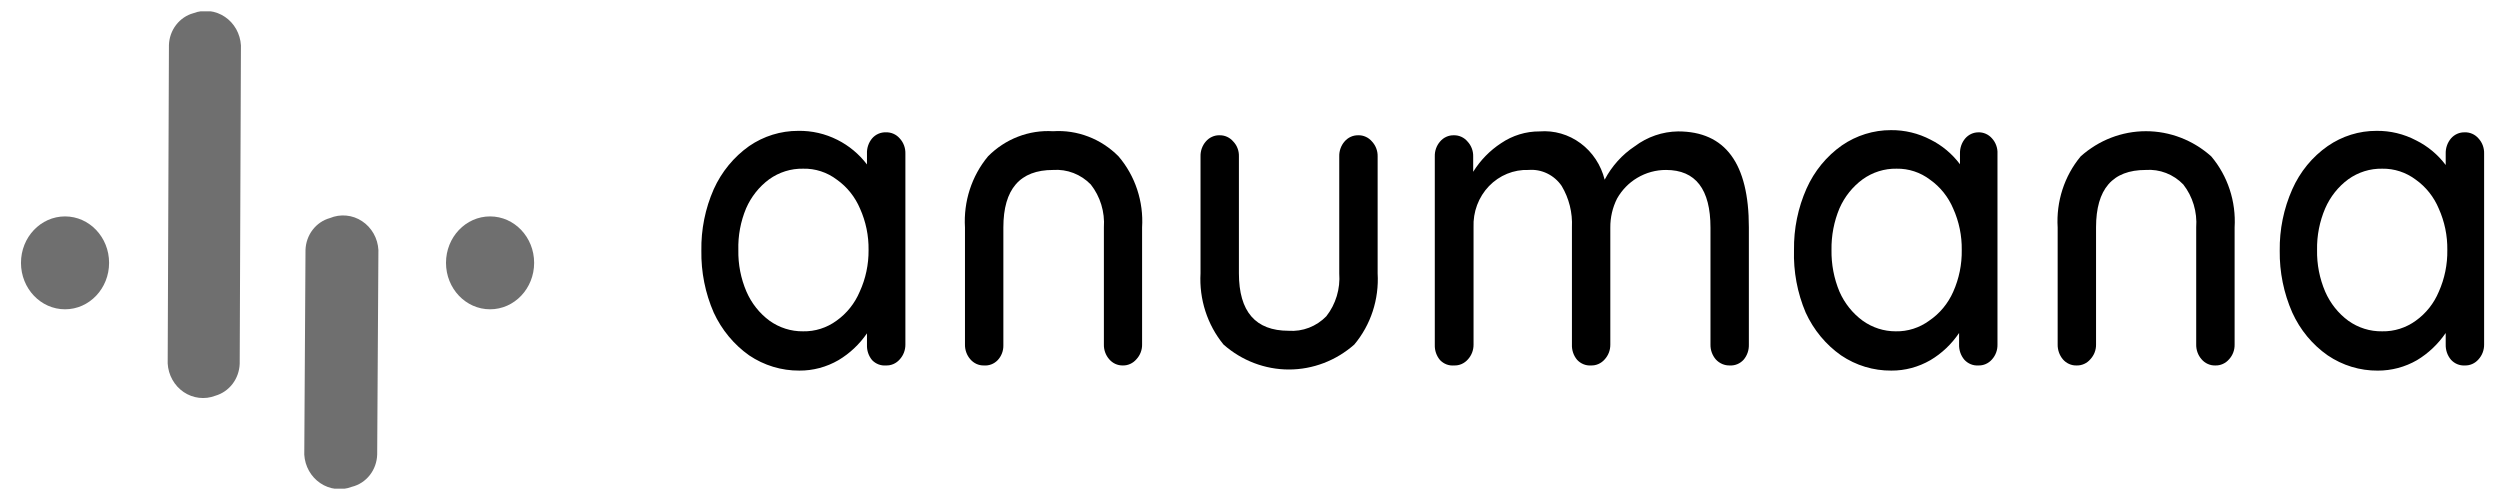
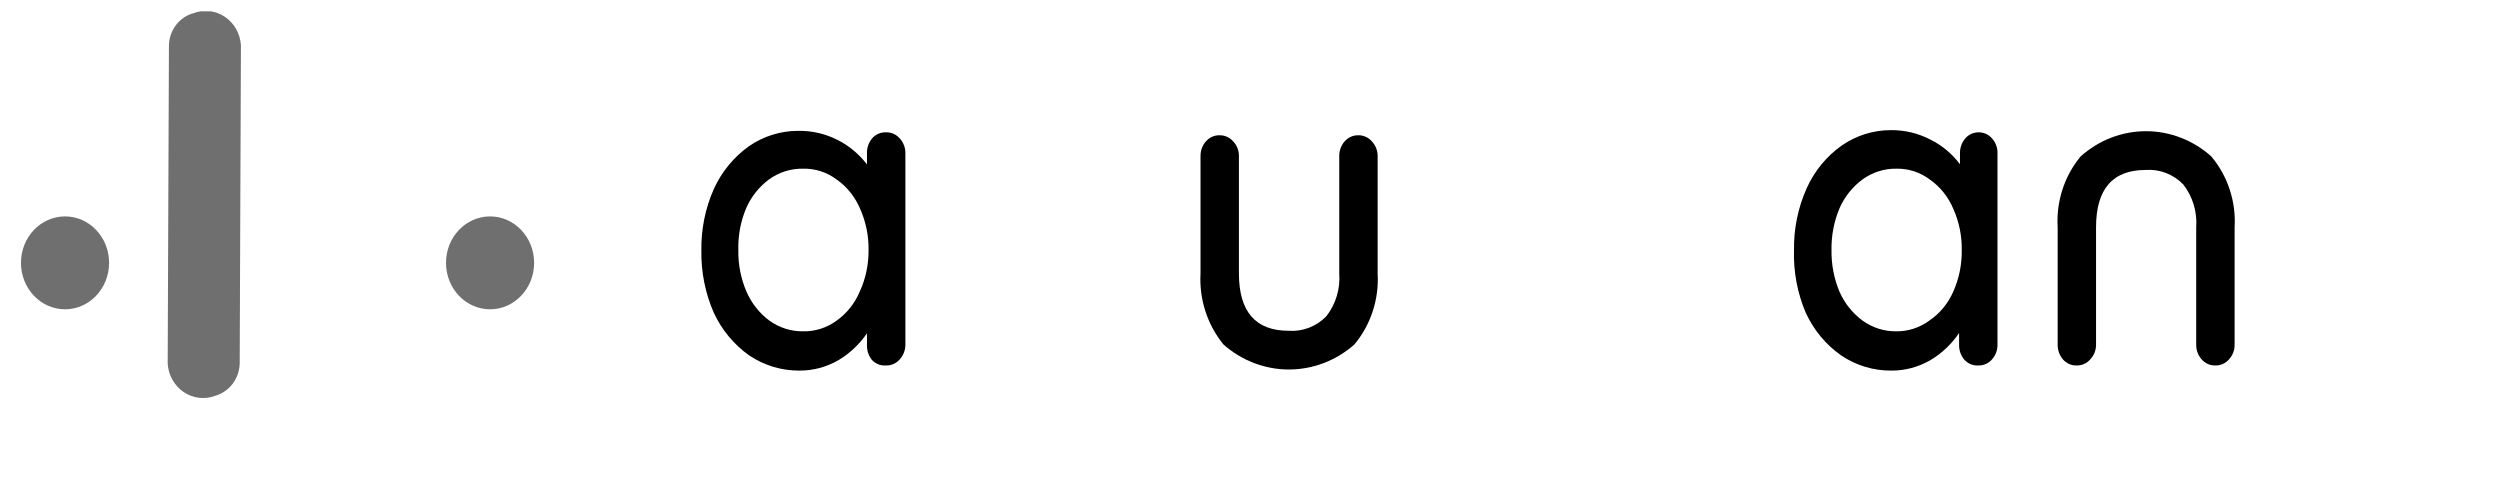
<svg xmlns="http://www.w3.org/2000/svg" width="110" height="22" viewBox="0 0 110 22" fill="none">
  <g clip-path="url(#clip0_3545_788)">
    <path d="M38.98 5.823C39.094 5.818 39.207 5.84 39.312 5.886C39.417 5.932 39.511 6.001 39.587 6.089C39.671 6.179 39.736 6.285 39.779 6.402C39.822 6.518 39.841 6.643 39.837 6.768V15.16C39.839 15.403 39.75 15.638 39.587 15.814C39.511 15.902 39.417 15.971 39.312 16.017C39.207 16.063 39.094 16.085 38.98 16.08C38.868 16.089 38.757 16.072 38.652 16.032C38.547 15.991 38.452 15.928 38.373 15.846C38.218 15.661 38.137 15.421 38.147 15.176V14.667C37.816 15.149 37.388 15.551 36.894 15.846C36.368 16.151 35.775 16.31 35.173 16.306C34.388 16.312 33.62 16.079 32.962 15.636C32.292 15.162 31.755 14.513 31.404 13.754C31.031 12.9 30.845 11.97 30.86 11.032C30.844 10.099 31.03 9.175 31.404 8.326C31.75 7.56 32.288 6.905 32.962 6.428C33.601 5.989 34.352 5.756 35.118 5.758C35.717 5.746 36.309 5.882 36.847 6.154C37.353 6.408 37.798 6.778 38.147 7.236V6.768C38.135 6.52 38.216 6.277 38.373 6.089C38.449 6.001 38.543 5.932 38.648 5.886C38.753 5.84 38.866 5.818 38.98 5.823ZM35.336 14.578C35.862 14.589 36.378 14.425 36.808 14.11C37.256 13.792 37.61 13.35 37.828 12.833C38.09 12.261 38.223 11.634 38.217 11C38.226 10.373 38.098 9.751 37.843 9.183C37.625 8.666 37.272 8.224 36.823 7.906C36.393 7.579 35.87 7.409 35.336 7.422C34.803 7.412 34.28 7.576 33.842 7.89C33.401 8.215 33.052 8.656 32.829 9.166C32.587 9.744 32.47 10.37 32.487 11C32.475 11.631 32.597 12.257 32.845 12.833C33.067 13.344 33.417 13.785 33.857 14.11C34.291 14.421 34.808 14.585 35.336 14.578Z" fill="black" />
    <path d="M59.76 5.952C59.874 5.948 59.988 5.971 60.093 6.019C60.198 6.066 60.292 6.137 60.367 6.226C60.448 6.313 60.512 6.415 60.555 6.528C60.598 6.64 60.619 6.76 60.616 6.881V12.026C60.683 13.17 60.314 14.295 59.589 15.16C58.786 15.868 57.766 16.258 56.712 16.258C55.658 16.258 54.638 15.868 53.835 15.16C53.122 14.289 52.759 13.166 52.823 12.026V6.881C52.817 6.64 52.9 6.405 53.056 6.226C53.132 6.137 53.225 6.066 53.331 6.019C53.435 5.971 53.549 5.948 53.664 5.952C53.777 5.95 53.889 5.973 53.993 6.021C54.096 6.068 54.188 6.138 54.263 6.226C54.346 6.312 54.411 6.414 54.453 6.527C54.496 6.639 54.516 6.76 54.512 6.881V12.026C54.512 13.714 55.244 14.554 56.7 14.554C57.004 14.576 57.31 14.53 57.596 14.42C57.882 14.31 58.142 14.138 58.358 13.916C58.775 13.385 58.978 12.708 58.927 12.026V6.881C58.921 6.64 59.004 6.405 59.16 6.226C59.235 6.138 59.327 6.068 59.431 6.021C59.535 5.973 59.647 5.95 59.76 5.952Z" fill="black" />
-     <path d="M73.836 5.782C75.912 5.782 76.95 7.188 76.95 9.998V15.16C76.958 15.406 76.875 15.646 76.717 15.83C76.64 15.914 76.547 15.98 76.443 16.023C76.34 16.066 76.229 16.086 76.117 16.08C76.001 16.084 75.886 16.062 75.778 16.016C75.671 15.97 75.574 15.901 75.495 15.814C75.34 15.634 75.256 15.4 75.261 15.16V10.015C75.261 8.327 74.607 7.478 73.307 7.478C72.862 7.476 72.424 7.596 72.038 7.826C71.67 8.044 71.364 8.359 71.15 8.738C70.952 9.132 70.85 9.57 70.854 10.015V15.16C70.857 15.403 70.768 15.638 70.605 15.814C70.529 15.902 70.435 15.971 70.33 16.017C70.225 16.063 70.112 16.085 69.998 16.08C69.885 16.087 69.772 16.068 69.668 16.024C69.563 15.981 69.468 15.915 69.391 15.83C69.236 15.645 69.155 15.405 69.165 15.16V9.998C69.196 9.359 69.038 8.725 68.713 8.181C68.55 7.943 68.33 7.754 68.075 7.631C67.819 7.507 67.538 7.455 67.257 7.478C66.935 7.466 66.614 7.523 66.315 7.645C66.015 7.767 65.743 7.953 65.515 8.189C65.288 8.426 65.11 8.709 64.993 9.02C64.876 9.332 64.823 9.665 64.836 9.998V15.16C64.839 15.403 64.749 15.638 64.587 15.814C64.51 15.902 64.416 15.971 64.312 16.017C64.207 16.063 64.093 16.085 63.979 16.08C63.867 16.09 63.753 16.074 63.647 16.034C63.541 15.993 63.444 15.929 63.364 15.846C63.206 15.662 63.123 15.422 63.131 15.176V6.881C63.124 6.64 63.208 6.405 63.364 6.227C63.439 6.138 63.531 6.068 63.635 6.021C63.738 5.973 63.851 5.95 63.964 5.952C64.078 5.949 64.192 5.971 64.297 6.019C64.402 6.066 64.496 6.137 64.571 6.227C64.652 6.313 64.716 6.415 64.759 6.528C64.802 6.64 64.823 6.76 64.82 6.881V7.559C65.136 7.051 65.556 6.621 66.05 6.299C66.552 5.959 67.14 5.779 67.74 5.782C68.382 5.731 69.021 5.915 69.545 6.304C70.069 6.692 70.444 7.26 70.605 7.907C70.92 7.309 71.375 6.803 71.929 6.437C72.484 6.019 73.15 5.791 73.836 5.782Z" fill="black" />
    <path d="M87.041 5.823C87.155 5.818 87.268 5.84 87.373 5.886C87.478 5.932 87.572 6.001 87.648 6.089C87.731 6.179 87.795 6.286 87.836 6.403C87.878 6.519 87.896 6.644 87.889 6.768V15.16C87.895 15.402 87.808 15.637 87.648 15.814C87.572 15.902 87.478 15.971 87.373 16.017C87.268 16.063 87.155 16.085 87.041 16.08C86.928 16.087 86.815 16.068 86.71 16.024C86.606 15.981 86.511 15.915 86.433 15.83C86.276 15.646 86.192 15.406 86.2 15.16V14.651C85.87 15.141 85.439 15.55 84.939 15.846C84.413 16.151 83.82 16.31 83.218 16.306C82.433 16.313 81.664 16.08 81.007 15.636C80.335 15.164 79.798 14.514 79.45 13.754C79.082 12.887 78.907 11.946 78.936 11C78.923 10.066 79.112 9.142 79.489 8.294C79.832 7.527 80.37 6.87 81.046 6.396C81.685 5.957 82.436 5.724 83.202 5.726C83.808 5.72 84.406 5.864 84.946 6.146C85.452 6.398 85.895 6.768 86.239 7.228V6.768C86.23 6.519 86.313 6.276 86.472 6.089C86.544 6.007 86.632 5.94 86.73 5.894C86.828 5.848 86.933 5.824 87.041 5.823ZM83.413 14.578C83.939 14.589 84.454 14.425 84.884 14.11C85.347 13.798 85.714 13.355 85.943 12.834C86.2 12.259 86.327 11.633 86.317 11C86.326 10.373 86.198 9.751 85.943 9.183C85.725 8.666 85.372 8.224 84.923 7.907C84.497 7.583 83.98 7.413 83.451 7.422C82.918 7.412 82.395 7.576 81.957 7.89C81.514 8.215 81.162 8.655 80.937 9.167C80.695 9.745 80.576 10.37 80.586 11C80.576 11.63 80.695 12.255 80.937 12.834C81.162 13.345 81.514 13.785 81.957 14.11C82.384 14.416 82.892 14.58 83.413 14.578Z" fill="black" />
-     <path d="M108.445 5.823C108.558 5.818 108.672 5.84 108.777 5.886C108.882 5.932 108.976 6.001 109.052 6.089C109.136 6.179 109.201 6.285 109.244 6.402C109.286 6.519 109.306 6.643 109.301 6.768V15.16C109.304 15.403 109.214 15.638 109.052 15.814C108.976 15.902 108.882 15.971 108.777 16.017C108.672 16.063 108.558 16.085 108.445 16.08C108.333 16.086 108.222 16.066 108.119 16.023C108.015 15.98 107.922 15.914 107.845 15.83C107.687 15.646 107.604 15.406 107.611 15.16V14.651C107.278 15.138 106.848 15.546 106.35 15.846C105.822 16.151 105.226 16.309 104.622 16.307C103.84 16.313 103.073 16.08 102.418 15.636C101.745 15.167 101.207 14.516 100.861 13.754C100.485 12.901 100.296 11.971 100.308 11.032C100.295 10.099 100.484 9.174 100.861 8.327C101.202 7.557 101.741 6.9 102.418 6.428C103.054 5.988 103.803 5.754 104.567 5.758C105.173 5.75 105.771 5.894 106.311 6.178C106.819 6.43 107.264 6.8 107.611 7.26V6.768C107.602 6.519 107.686 6.276 107.845 6.089C107.92 6.003 108.013 5.934 108.117 5.888C108.22 5.842 108.332 5.82 108.445 5.823ZM104.816 14.578C105.345 14.589 105.863 14.425 106.296 14.11C106.742 13.792 107.093 13.349 107.308 12.834C107.564 12.259 107.692 11.633 107.682 11C107.691 10.373 107.563 9.752 107.308 9.183C107.093 8.667 106.742 8.224 106.296 7.907C105.866 7.583 105.347 7.413 104.816 7.422C104.283 7.412 103.76 7.576 103.322 7.89C102.881 8.215 102.532 8.656 102.309 9.167C102.062 9.743 101.939 10.369 101.951 11C101.939 11.631 102.062 12.257 102.309 12.834C102.532 13.344 102.881 13.785 103.322 14.11C103.76 14.424 104.283 14.588 104.816 14.578Z" fill="black" />
-     <path d="M49.396 16.08C49.51 16.084 49.624 16.061 49.729 16.013C49.834 15.966 49.928 15.895 50.003 15.806C50.084 15.719 50.148 15.617 50.191 15.505C50.234 15.392 50.255 15.272 50.252 15.152V10.007C50.287 9.44 50.213 8.873 50.035 8.336C49.858 7.8 49.579 7.305 49.217 6.881C48.838 6.498 48.386 6.201 47.889 6.011C47.393 5.82 46.864 5.739 46.336 5.774C45.81 5.742 45.284 5.823 44.791 6.014C44.298 6.204 43.848 6.5 43.471 6.881C42.753 7.746 42.39 8.867 42.459 10.007V15.152C42.453 15.393 42.536 15.627 42.692 15.806C42.767 15.894 42.859 15.964 42.963 16.012C43.066 16.059 43.179 16.083 43.292 16.08C43.403 16.089 43.515 16.072 43.62 16.032C43.725 15.992 43.82 15.928 43.899 15.846C43.98 15.76 44.044 15.657 44.087 15.545C44.13 15.433 44.151 15.313 44.148 15.192V10.007C44.148 8.318 44.88 7.478 46.336 7.478C46.64 7.457 46.946 7.502 47.231 7.612C47.517 7.722 47.777 7.894 47.994 8.117C48.412 8.647 48.618 9.323 48.571 10.007V15.152C48.564 15.393 48.648 15.627 48.804 15.806C48.878 15.893 48.969 15.963 49.071 16.01C49.173 16.057 49.284 16.081 49.396 16.08Z" fill="black" />
    <path d="M97.474 16.08C97.588 16.084 97.702 16.061 97.807 16.013C97.912 15.966 98.006 15.895 98.081 15.806C98.161 15.719 98.224 15.616 98.265 15.504C98.307 15.392 98.326 15.272 98.323 15.152V10.007C98.391 8.865 98.021 7.741 97.295 6.881C96.496 6.166 95.477 5.773 94.422 5.773C93.367 5.773 92.348 6.166 91.549 6.881C90.831 7.746 90.468 8.867 90.537 10.007V15.152C90.532 15.391 90.612 15.624 90.763 15.806C90.838 15.895 90.932 15.966 91.037 16.013C91.142 16.061 91.255 16.084 91.37 16.08C91.484 16.084 91.598 16.061 91.703 16.013C91.808 15.966 91.902 15.895 91.977 15.806C92.058 15.719 92.122 15.617 92.165 15.505C92.208 15.392 92.229 15.272 92.226 15.152V10.007C92.226 8.318 92.95 7.478 94.414 7.478C94.717 7.456 95.021 7.502 95.306 7.612C95.591 7.722 95.85 7.894 96.065 8.117C96.48 8.648 96.683 9.324 96.633 10.007V15.152C96.627 15.393 96.71 15.627 96.867 15.806C96.942 15.895 97.036 15.966 97.141 16.013C97.246 16.061 97.359 16.084 97.474 16.08Z" fill="black" />
    <path d="M2.862 13.609C3.932 13.609 4.8 12.694 4.8 11.565C4.8 10.437 3.932 9.522 2.862 9.522C1.791 9.522 0.923 10.437 0.923 11.565C0.923 12.694 1.791 13.609 2.862 13.609Z" fill="#6F6F6F" />
    <path d="M21.563 13.609C22.634 13.609 23.502 12.694 23.502 11.565C23.502 10.437 22.634 9.522 21.563 9.522C20.492 9.522 19.624 10.437 19.624 11.565C19.624 12.694 20.492 13.609 21.563 13.609Z" fill="#6F6F6F" />
    <path d="M7.433 1.986C7.442 1.663 7.552 1.352 7.746 1.099C7.939 0.846 8.206 0.664 8.507 0.581C8.735 0.493 8.979 0.463 9.22 0.49C9.461 0.518 9.693 0.604 9.897 0.742C10.1 0.879 10.27 1.064 10.392 1.281C10.514 1.499 10.586 1.743 10.601 1.994L10.547 16.008C10.535 16.33 10.424 16.64 10.231 16.893C10.038 17.145 9.772 17.328 9.473 17.413C9.244 17.501 8.999 17.532 8.758 17.503C8.516 17.475 8.284 17.388 8.08 17.25C7.877 17.111 7.707 16.926 7.585 16.707C7.463 16.489 7.392 16.244 7.378 15.992L7.433 1.986Z" fill="#6F6F6F" />
-     <path d="M13.442 11C13.452 10.677 13.562 10.366 13.755 10.113C13.949 9.86 14.216 9.678 14.517 9.595C14.746 9.499 14.994 9.462 15.239 9.486C15.485 9.509 15.722 9.593 15.93 9.731C16.139 9.868 16.313 10.055 16.438 10.275C16.563 10.496 16.636 10.744 16.65 11L16.596 19.998C16.587 20.329 16.473 20.648 16.272 20.905C16.07 21.162 15.793 21.343 15.482 21.419C15.255 21.507 15.01 21.538 14.769 21.51C14.528 21.482 14.296 21.396 14.093 21.258C13.889 21.121 13.72 20.936 13.597 20.719C13.475 20.501 13.403 20.257 13.388 20.006L13.442 11Z" fill="#6F6F6F" />
  </g>
  <defs>
    <clipPath id="clip0_3545_788">
      <rect width="109" height="21" fill="white" transform="translate(0.3 0.5)" />
    </clipPath>
  </defs>
</svg>